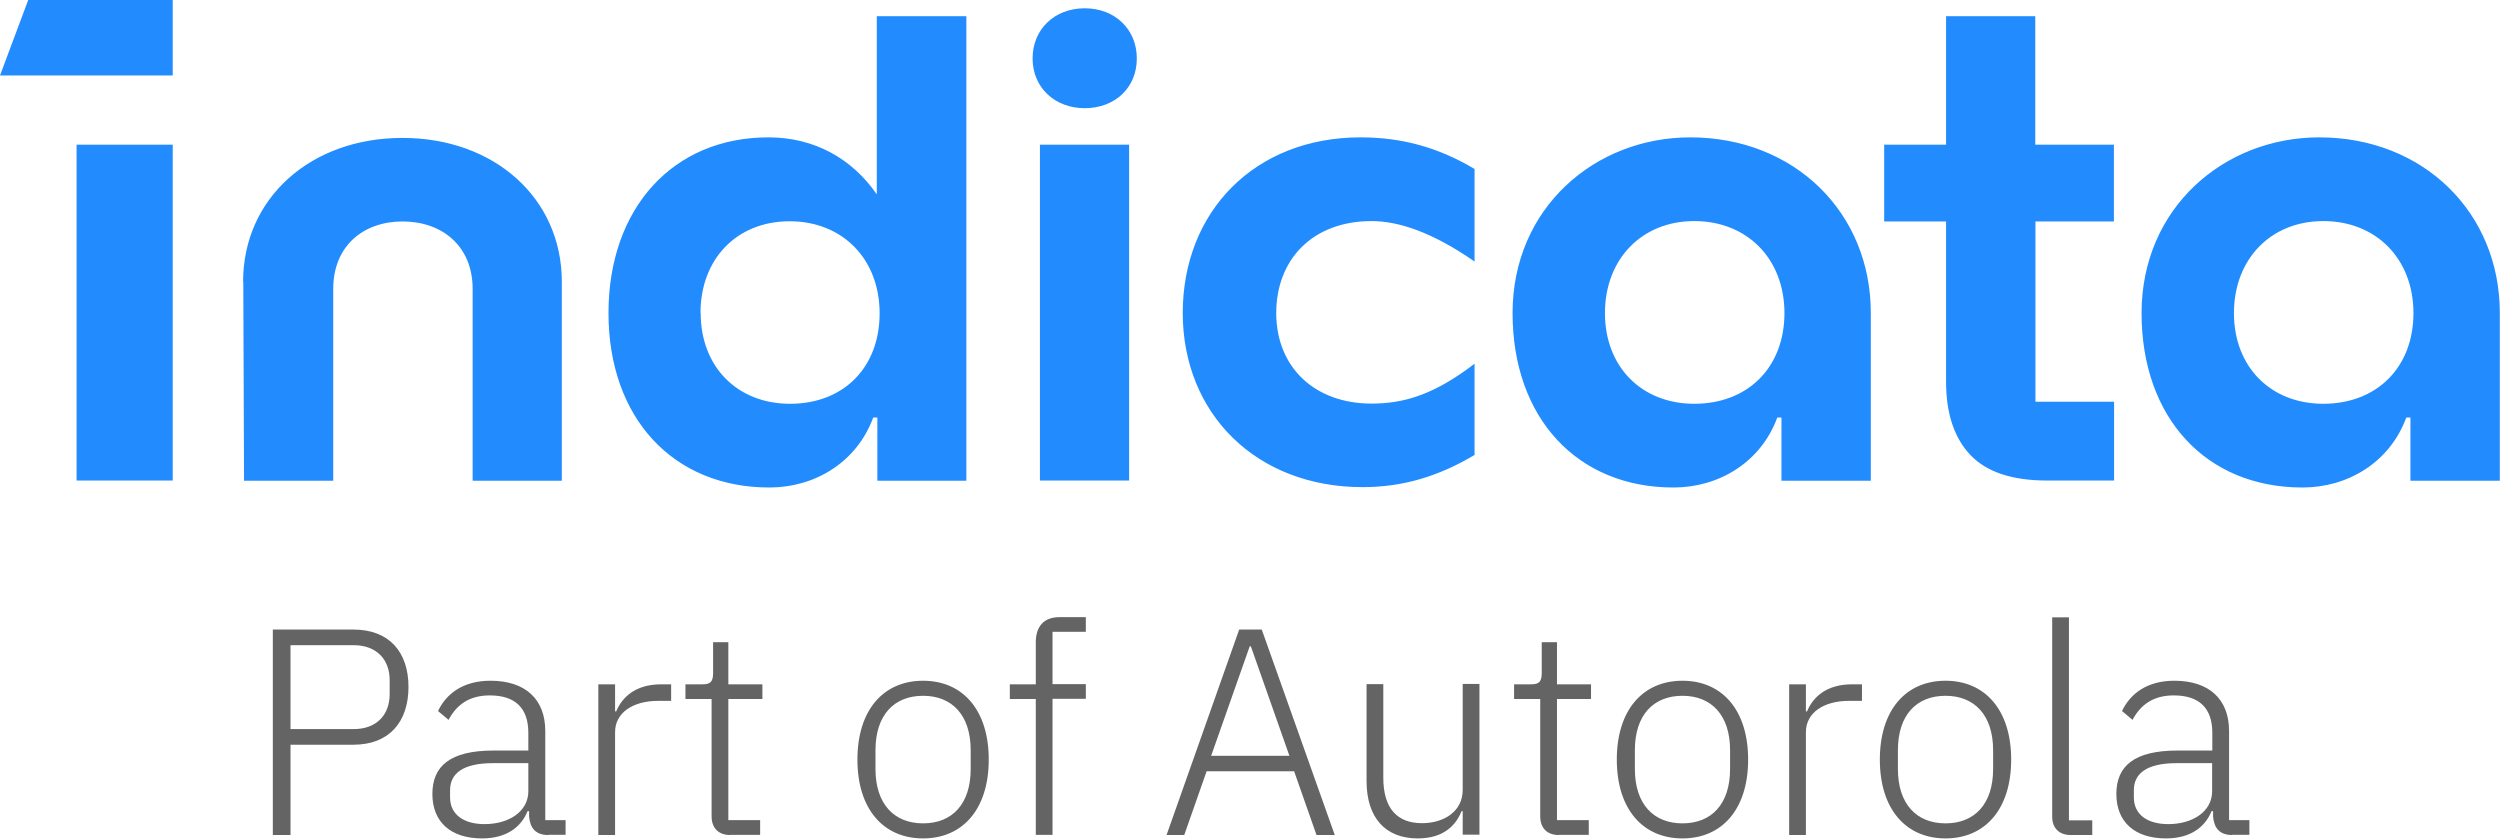
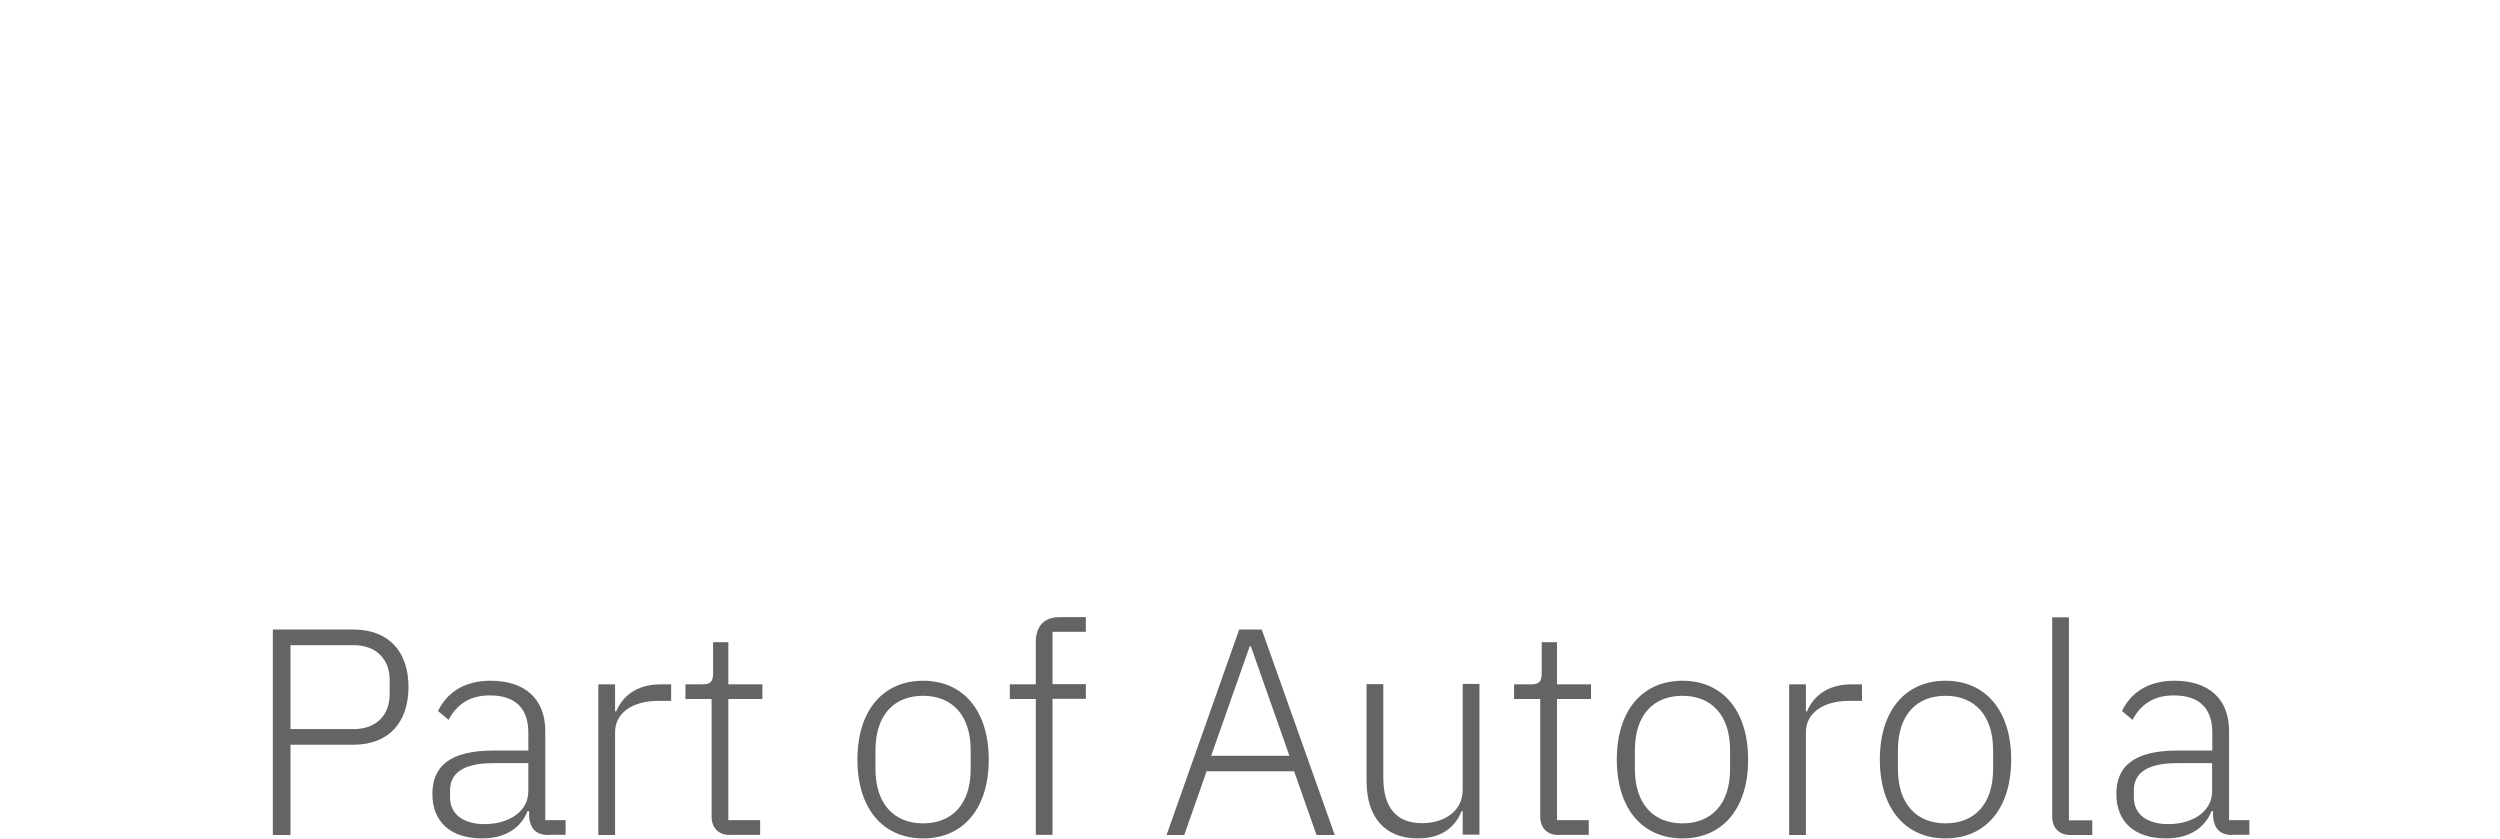
<svg xmlns="http://www.w3.org/2000/svg" id="Layer_1" viewBox="0 0 132.87 44.57">
  <defs>
    <style>      .cls-1 {        fill: #228cff;      }      .cls-2 {        fill: #646464;      }    </style>
  </defs>
  <path class="cls-2" d="M14.5,44.38v-10.92h4.29c1.89,0,2.92,1.19,2.92,3.05s-1.03,3.07-2.92,3.07h-3.35v4.8h-.94ZM15.44,38.75h3.35c1.25,0,1.92-.78,1.92-1.86v-.75c0-1.06-.67-1.85-1.92-1.85h-3.35v4.46ZM29.14,44.38c-.69,0-.97-.39-1.02-.99v-.28h-.08c-.36.89-1.17,1.45-2.42,1.45-1.67,0-2.64-.88-2.64-2.36s.94-2.31,3.25-2.31h1.85v-.94c0-1.31-.69-1.99-2.05-1.99-1.06,0-1.75.47-2.19,1.3l-.56-.47c.44-.92,1.33-1.61,2.79-1.61,1.86,0,2.91.99,2.91,2.67v4.74h1.08v.78h-.91ZM28.08,42.05v-1.49h-1.88c-1.6,0-2.28.55-2.28,1.44v.38c0,.92.74,1.42,1.83,1.42,1.3,0,2.33-.67,2.33-1.75ZM31.8,44.38v-8.01h.89v1.44h.06c.31-.75,1.02-1.44,2.39-1.44h.53v.88h-.7c-1.33,0-2.28.63-2.28,1.66v5.47h-.89ZM38.81,44.38c-.64,0-.99-.39-.99-.99v-6.24h-1.39v-.78h.91c.44,0,.56-.16.56-.61v-1.63h.81v2.24h1.81v.78h-1.81v6.44h1.69v.78h-1.59ZM45.57,40.37c0-2.63,1.38-4.19,3.49-4.19s3.49,1.56,3.49,4.19-1.38,4.19-3.49,4.19-3.49-1.56-3.49-4.19ZM51.59,40.87v-1c0-1.86-.99-2.89-2.53-2.89s-2.53,1.02-2.53,2.89v1c0,1.86.99,2.89,2.53,2.89s2.53-1.02,2.53-2.89ZM55.05,37.15h-1.38v-.78h1.38v-2.24c0-.81.41-1.33,1.25-1.33h1.41v.78h-1.77v2.78h1.77v.78h-1.77v7.23h-.89v-7.23ZM69.97,44.38l-1.19-3.39h-4.65l-1.19,3.39h-.94l3.86-10.92h1.2l3.88,10.92h-.99ZM66.48,34.35h-.06l-2.05,5.82h4.16l-2.05-5.82ZM77.74,43.11h-.06c-.3.75-.95,1.45-2.33,1.45-1.71,0-2.72-1.09-2.72-3.05v-5.15h.89v4.97c0,1.64.74,2.42,2.06,2.42,1.11,0,2.16-.58,2.16-1.78v-5.62h.89v8.01h-.89v-1.27ZM82.85,44.38c-.64,0-.99-.39-.99-.99v-6.24h-1.39v-.78h.91c.44,0,.56-.16.56-.61v-1.63h.81v2.24h1.81v.78h-1.81v6.44h1.69v.78h-1.59ZM85.93,40.37c0-2.63,1.38-4.19,3.49-4.19s3.49,1.56,3.49,4.19-1.38,4.19-3.49,4.19-3.49-1.56-3.49-4.19ZM91.95,40.87v-1c0-1.86-.99-2.89-2.53-2.89s-2.53,1.02-2.53,2.89v1c0,1.86.99,2.89,2.53,2.89s2.53-1.02,2.53-2.89ZM95.09,44.38v-8.01h.89v1.44h.06c.31-.75,1.02-1.44,2.39-1.44h.53v.88h-.7c-1.33,0-2.28.63-2.28,1.66v5.47h-.89ZM99.91,40.37c0-2.63,1.38-4.19,3.49-4.19s3.49,1.56,3.49,4.19-1.38,4.19-3.49,4.19-3.49-1.56-3.49-4.19ZM105.93,40.87v-1c0-1.86-.99-2.89-2.53-2.89s-2.53,1.02-2.53,2.89v1c0,1.86.99,2.89,2.53,2.89s2.53-1.02,2.53-2.89ZM110.06,44.38c-.64,0-.99-.39-.99-.97v-10.6h.89v10.79h1.24v.78h-1.14ZM118.64,44.38c-.69,0-.97-.39-1.02-.99v-.28h-.08c-.36.89-1.17,1.45-2.42,1.45-1.67,0-2.64-.88-2.64-2.36s.94-2.31,3.25-2.31h1.85v-.94c0-1.31-.69-1.99-2.05-1.99-1.06,0-1.75.47-2.19,1.3l-.56-.47c.44-.92,1.33-1.61,2.78-1.61,1.86,0,2.91.99,2.91,2.67v4.74h1.08v.78h-.91ZM117.57,42.05v-1.49h-1.88c-1.6,0-2.28.55-2.28,1.44v.38c0,.92.73,1.42,1.83,1.42,1.3,0,2.33-.67,2.33-1.75Z" />
-   <path class="cls-1" d="M9.18,0H1.5L0,4.01h9.18V0ZM9.18,7.69h-5.11v17.85h5.11V7.69ZM108.18,11.77v9.58h4.18v4.19h-3.56c-1.85,0-3.21-.45-4.07-1.35-.86-.9-1.3-2.2-1.3-3.9v-8.52h-3.29v-4.08h3.29V.86h4.74v6.83h4.18v4.08h-4.18ZM123.27,7.3c-5.08,0-9.45,3.76-9.45,9.34s3.44,9.27,8.55,9.27c2.41,0,4.64-1.33,5.52-3.72h.22v3.36h4.75v-8.92c0-5.32-4.05-9.33-9.6-9.33ZM123.48,21.46c-2.81,0-4.75-1.97-4.75-4.82s1.94-4.89,4.75-4.89,4.79,2.01,4.79,4.89-1.94,4.82-4.79,4.82ZM89.84,7.3c-5.08,0-9.45,3.76-9.45,9.34s3.44,9.27,8.55,9.27c2.41,0,4.64-1.33,5.52-3.72h.22v3.36h4.75v-8.92c0-5.32-4.05-9.33-9.6-9.33ZM90.05,21.46c-2.81,0-4.75-1.97-4.75-4.82s1.94-4.89,4.75-4.89,4.79,2.01,4.79,4.89-1.94,4.82-4.79,4.82ZM62.86,16.64c0-5.4,3.83-9.34,9.45-9.34,2.23,0,4.16.55,6.06,1.68v4.92c-2.26-1.57-4.05-2.15-5.47-2.15-3.14,0-5.07,2.04-5.07,4.89s2.01,4.81,5.07,4.81c1.71,0,3.32-.47,5.47-2.12v4.85c-1.9,1.13-3.79,1.71-5.95,1.71-5.65,0-9.56-3.9-9.56-9.27ZM12.92,14.98c0-4.44,3.58-7.65,8.47-7.65,4.89,0,8.47,3.21,8.47,7.65v10.57h-4.74v-10.19c0-2.3-1.64-3.59-3.72-3.59s-3.69,1.29-3.69,3.59v10.19h-4.74l-.04-10.57ZM54.88,3.11c0-1.56,1.17-2.67,2.77-2.67s2.77,1.11,2.77,2.67-1.17,2.64-2.77,2.64-2.77-1.11-2.77-2.64ZM55.27,25.54V7.69h4.74v17.85h-4.74ZM46.6.86v9.47c-1.31-1.9-3.32-3.03-5.76-3.03-5.07,0-8.5,3.76-8.5,9.34s3.44,9.27,8.55,9.27c2.41,0,4.64-1.33,5.52-3.72h.22v3.36h4.73V.86h-4.76ZM41.99,21.46c-2.81,0-4.75-1.97-4.75-4.82h-.01c0-2.88,1.93-4.88,4.74-4.88s4.78,2.01,4.78,4.89-1.91,4.81-4.76,4.81Z" />
</svg>